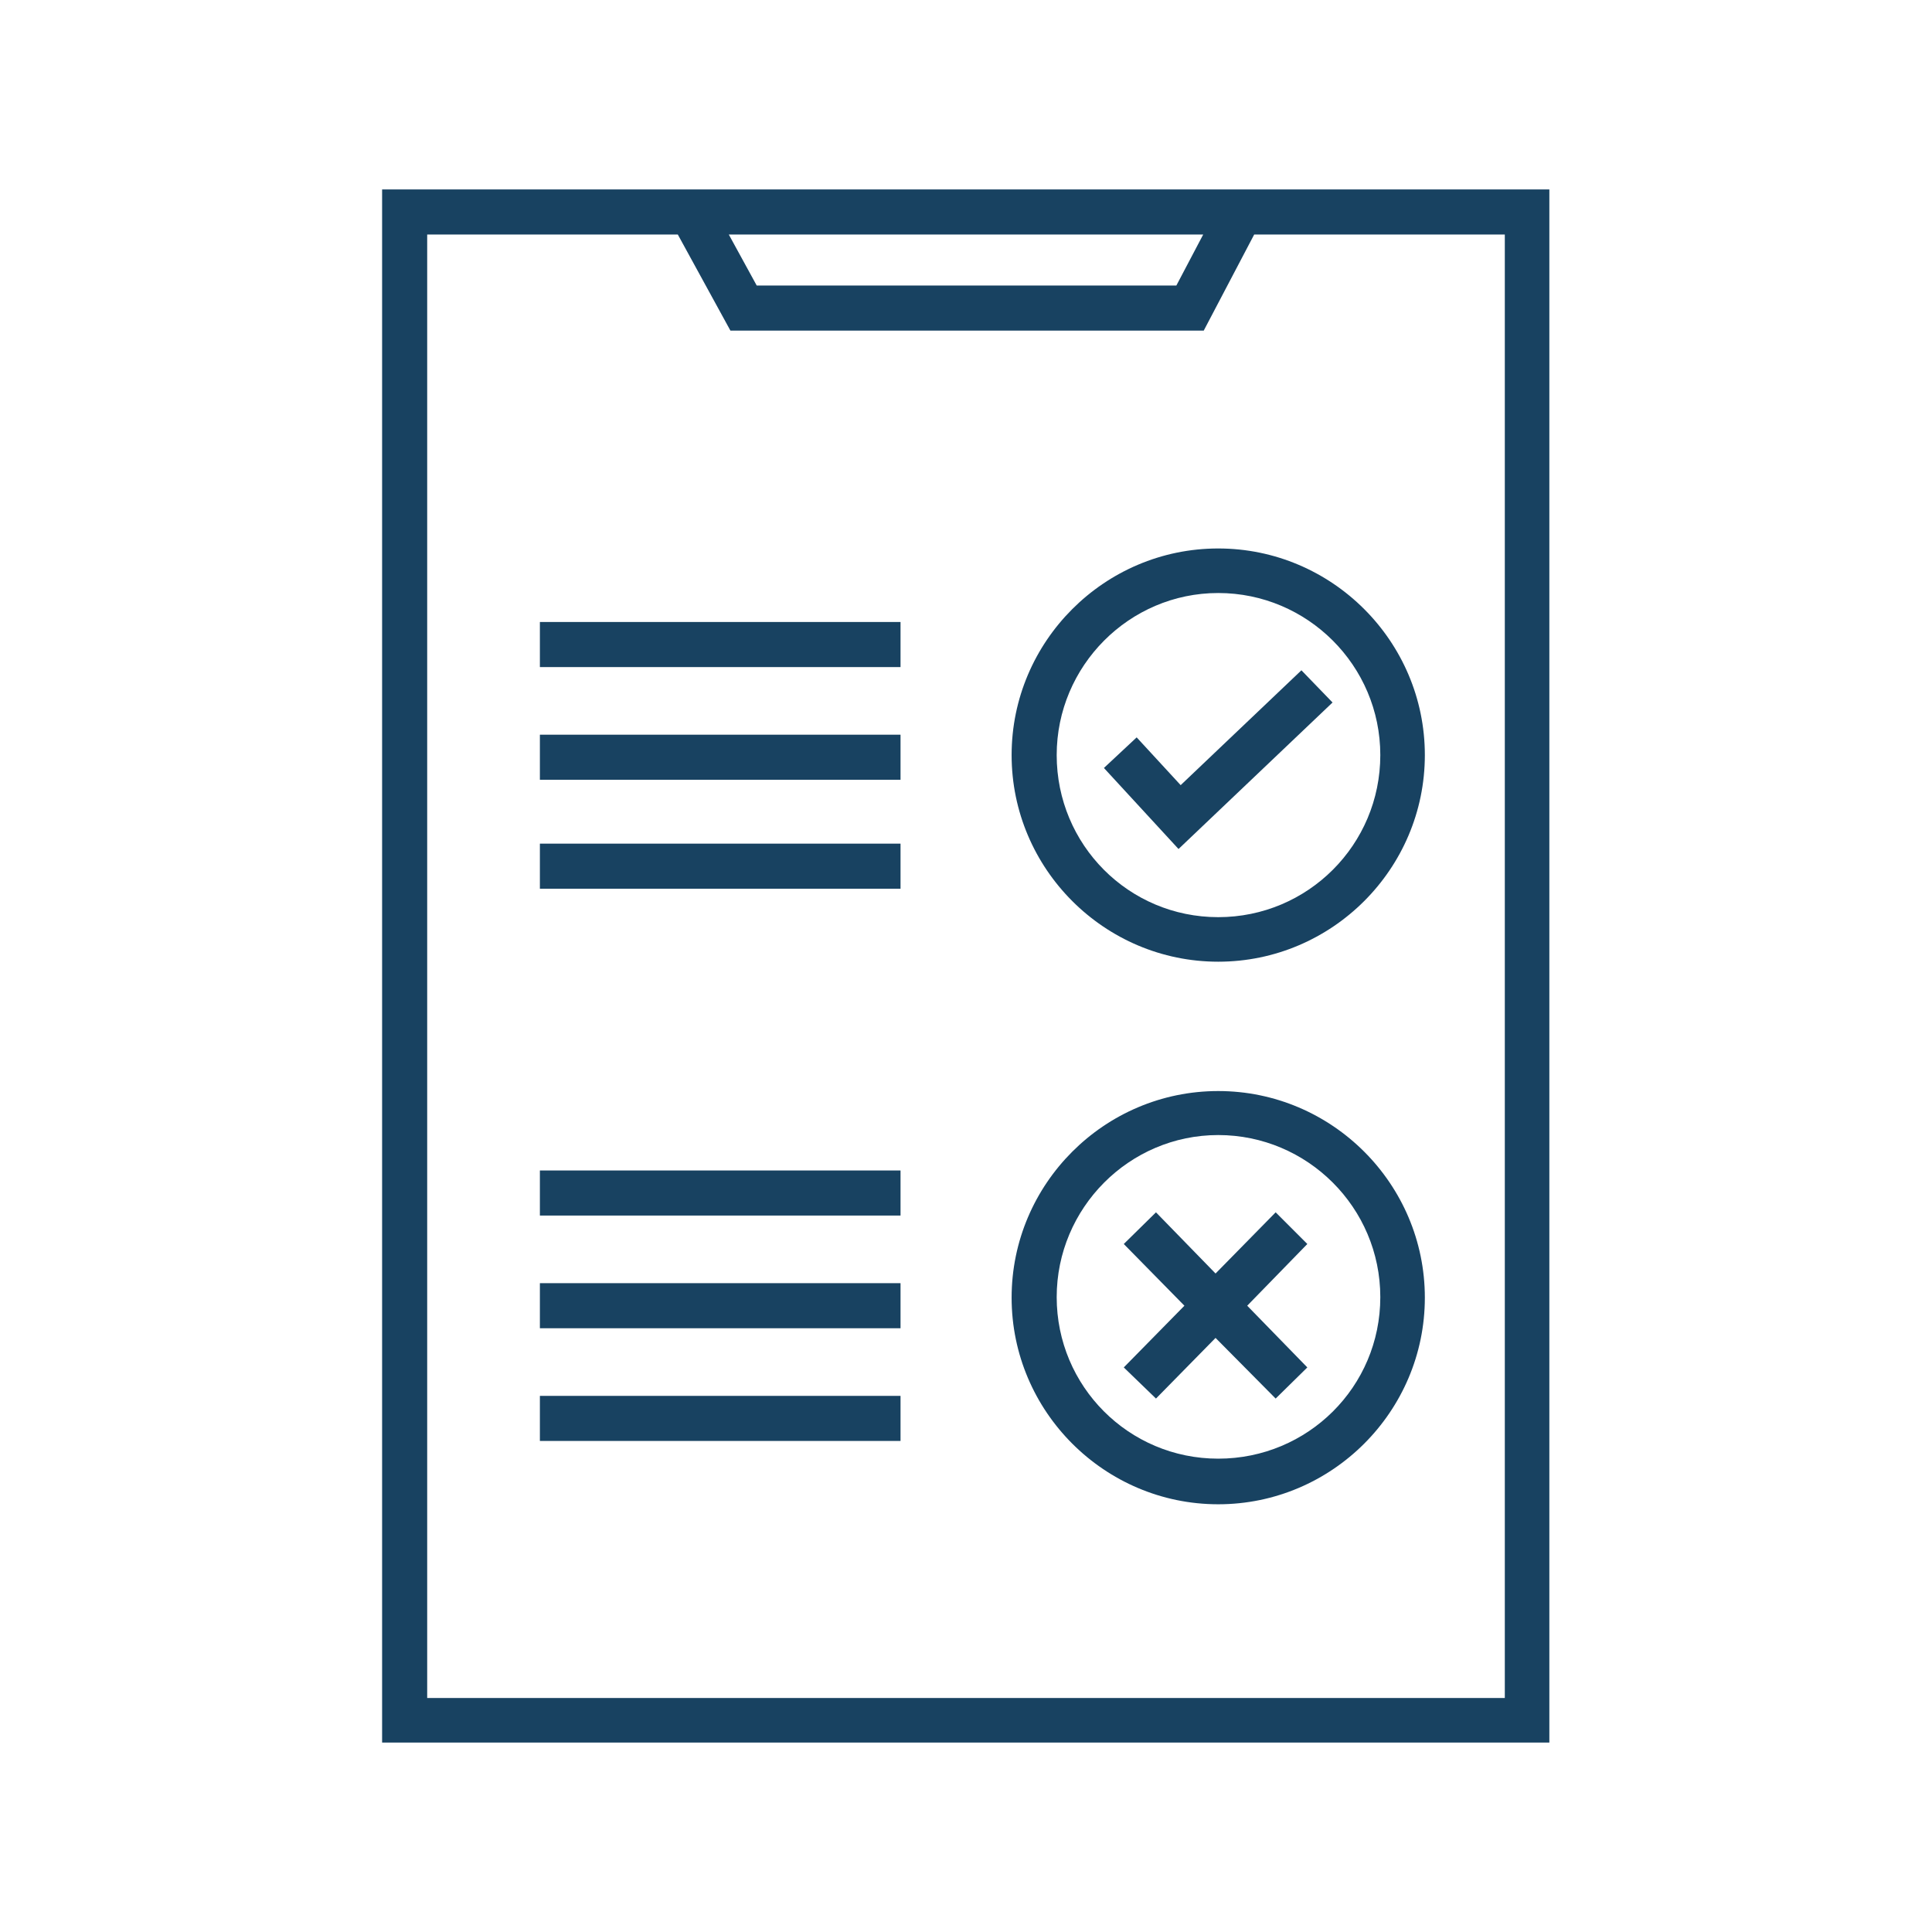
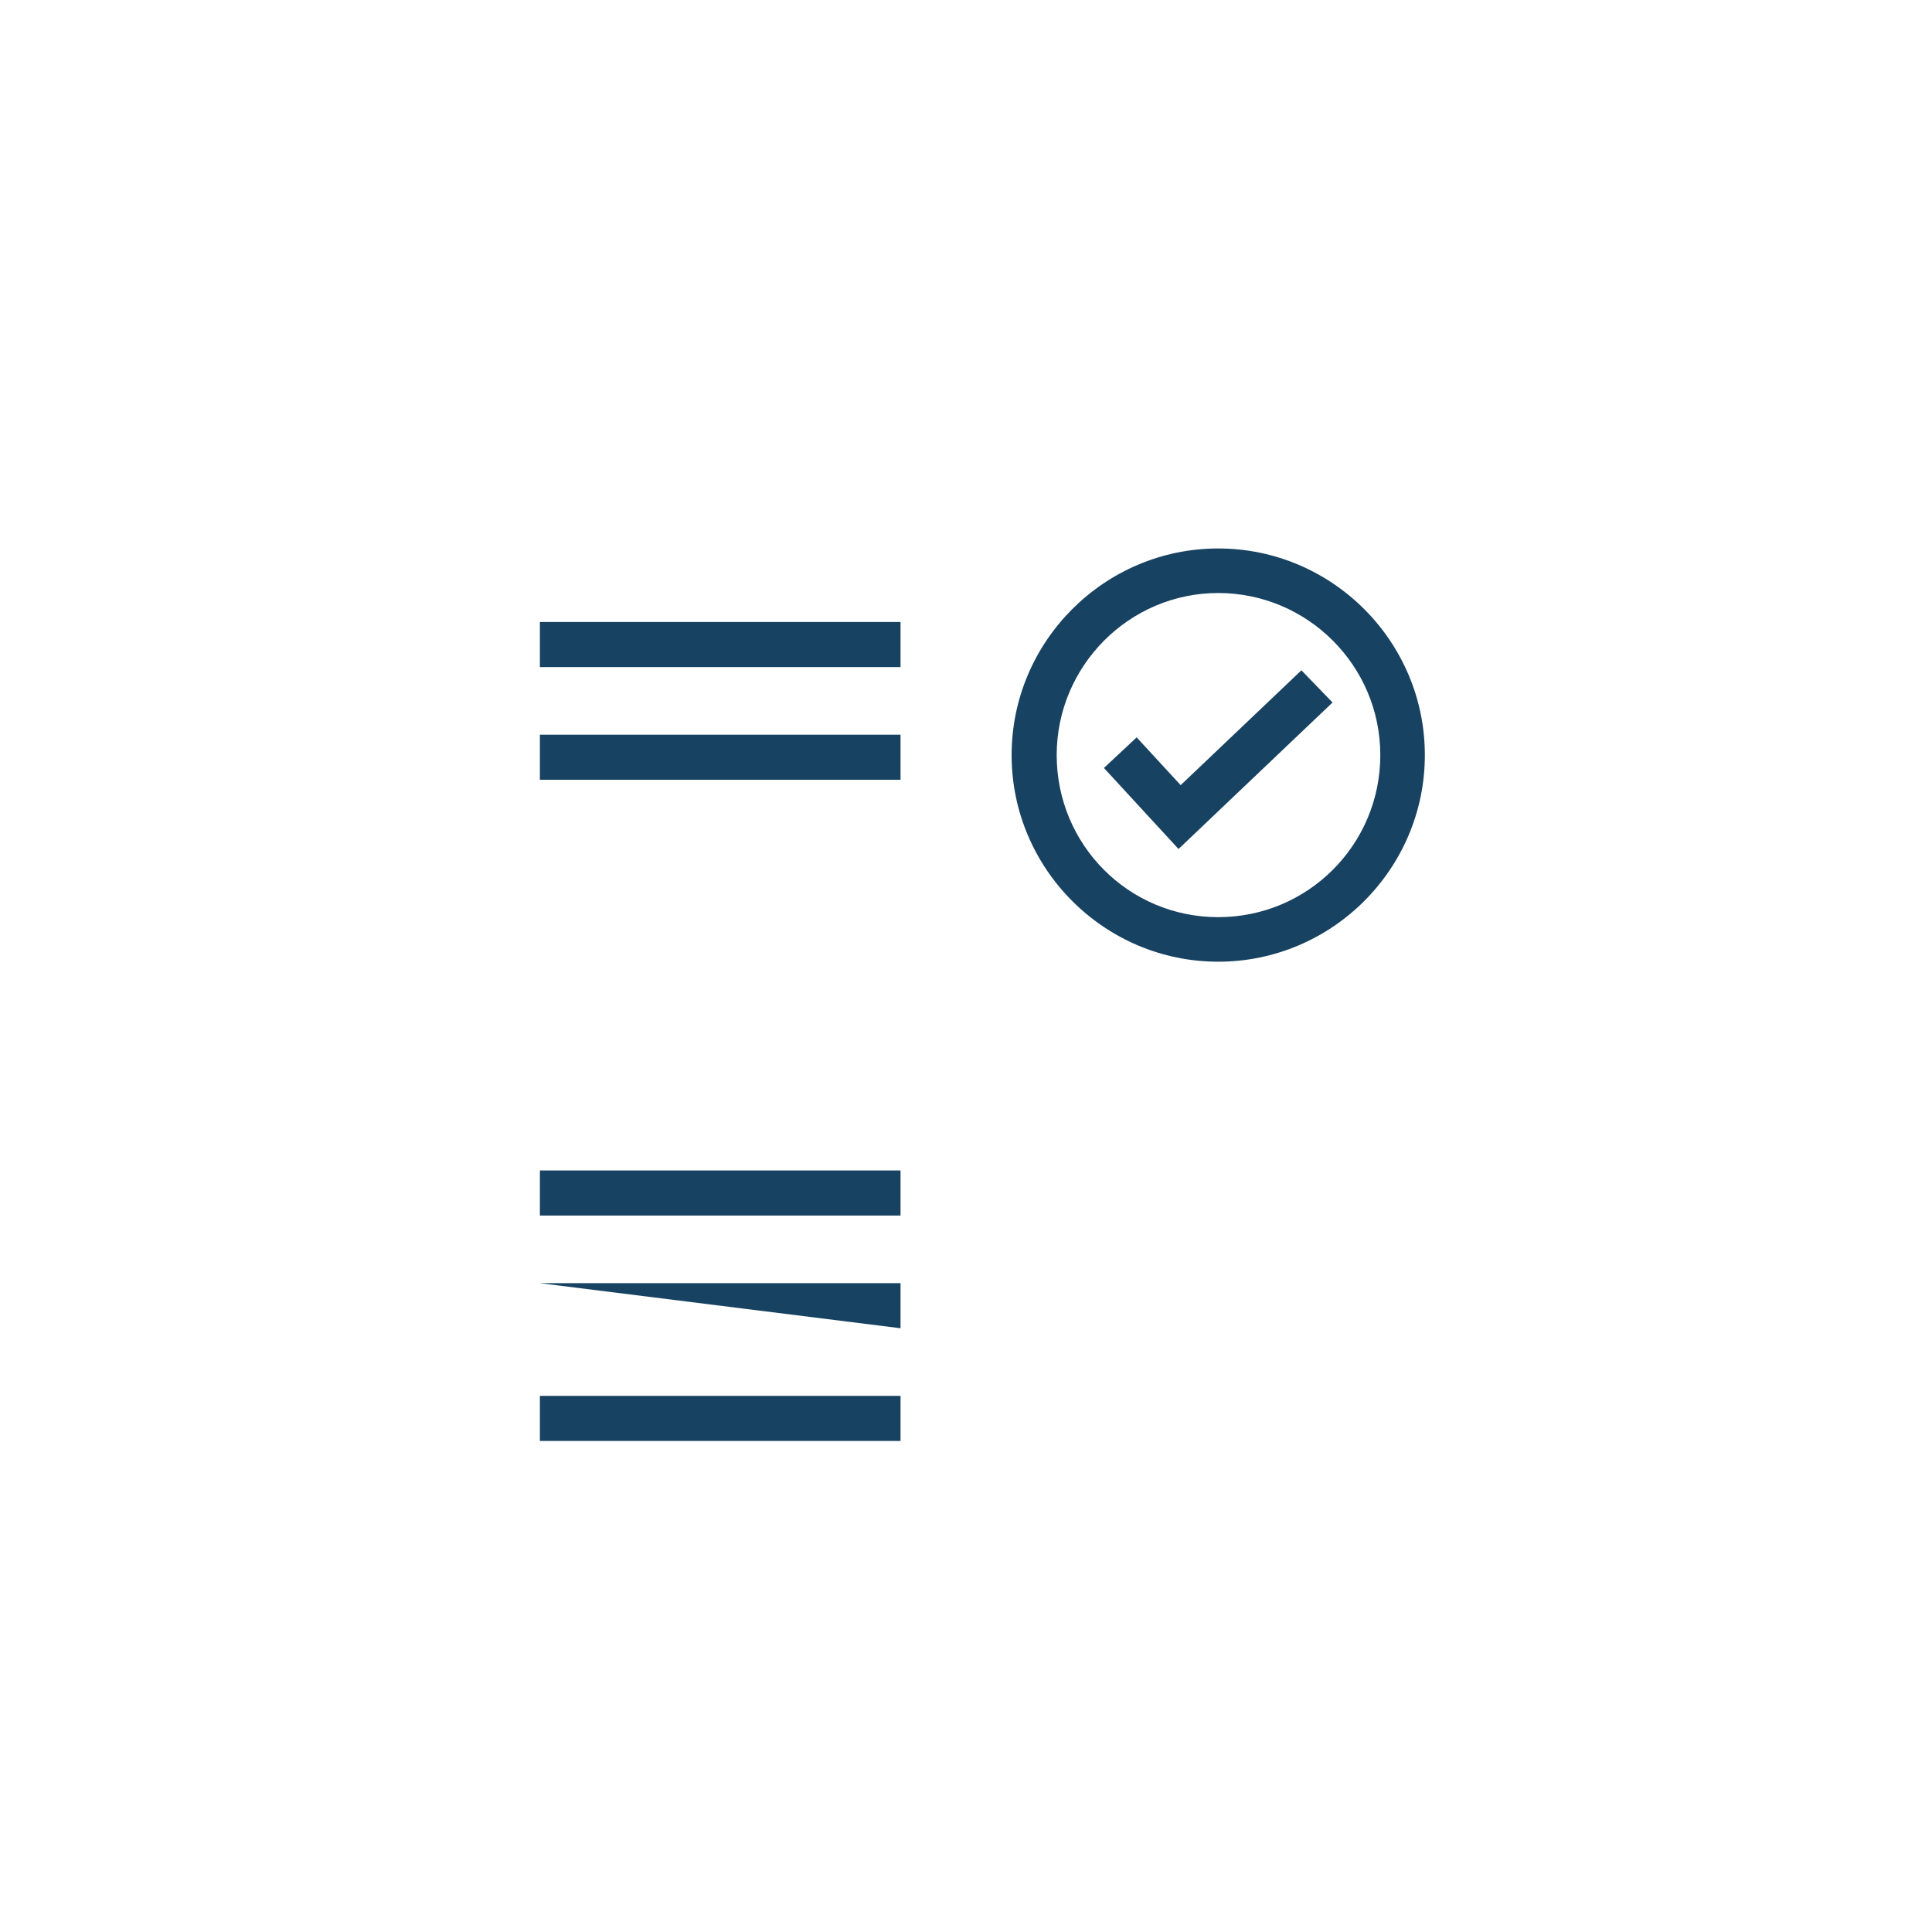
<svg xmlns="http://www.w3.org/2000/svg" width="1080" zoomAndPan="magnify" viewBox="0 0 810 810" height="1080" preserveAspectRatio="xMidYMid meet" version="1.0">
-   <path fill="#184261" d="M 160.199 79.426 L 160.199 730.574 L 649.574 730.574 L 649.574 79.426 Z M 306.227 138.602 L 504.676 138.602 L 525.824 98.324 L 630.898 98.324 C 630.898 98.324 630.898 711.898 630.898 711.898 L 179.102 711.898 L 179.102 98.324 L 284.176 98.324 C 284.176 98.324 306.227 138.602 306.227 138.602 Z M 493.199 119.699 L 317.25 119.699 L 305.551 98.324 L 504.449 98.324 C 504.449 98.324 493.199 119.699 493.199 119.699 Z M 493.199 119.699 " fill-opacity="1" fill-rule="nonzero" />
  <path fill="#184261" d="M 510.75 403.199 C 558.449 403.199 597.375 364.273 597.375 316.574 C 597.375 268.875 558.449 229.949 510.75 229.949 C 463.051 229.949 424.125 268.875 424.125 316.574 C 424.125 364.273 463.051 403.199 510.75 403.199 Z M 443.023 316.574 C 443.023 279.227 473.398 248.625 510.75 248.625 C 548.102 248.625 578.699 279 578.699 316.574 C 578.699 354.148 548.324 384.523 510.75 384.523 C 473.176 384.523 443.023 354.148 443.023 316.574 Z M 443.023 316.574 " fill-opacity="1" fill-rule="nonzero" />
  <path fill="#184261" d="M 558.676 294.523 L 545.625 281.023 L 495 329.176 L 476.551 309.148 L 462.824 321.977 L 494.102 355.949 Z M 558.676 294.523 " fill-opacity="1" fill-rule="nonzero" />
-   <path fill="#184261" d="M 510.75 630.676 C 558.449 630.676 597.375 591.75 597.375 544.051 C 597.375 496.352 558.449 457.426 510.75 457.426 C 463.051 457.426 424.125 496.352 424.125 544.051 C 424.125 591.75 463.051 630.676 510.75 630.676 Z M 443.023 543.824 C 443.023 506.477 473.398 475.875 510.75 475.875 C 548.102 475.875 578.699 506.25 578.699 543.824 C 578.699 581.398 548.324 611.551 510.75 611.551 C 473.176 611.551 443.023 581.176 443.023 543.824 Z M 443.023 543.824 " fill-opacity="1" fill-rule="nonzero" />
-   <path fill="#184261" d="M 484.648 586.352 L 509.625 560.926 L 534.824 586.352 L 548.102 573.301 L 522.898 547.426 L 548.102 521.551 L 534.824 508.273 L 509.625 533.926 L 484.648 508.273 L 471.148 521.551 L 496.574 547.426 L 471.148 573.301 Z M 484.648 586.352 " fill-opacity="1" fill-rule="nonzero" />
  <path fill="#184261" d="M 226.352 260.773 L 377.551 260.773 L 377.551 279.676 L 226.352 279.676 Z M 226.352 260.773 " fill-opacity="1" fill-rule="nonzero" />
  <path fill="#184261" d="M 226.352 308.023 L 377.551 308.023 L 377.551 326.926 L 226.352 326.926 Z M 226.352 308.023 " fill-opacity="1" fill-rule="nonzero" />
-   <path fill="#184261" d="M 226.352 353.699 L 377.551 353.699 L 377.551 372.602 L 226.352 372.602 Z M 226.352 353.699 " fill-opacity="1" fill-rule="nonzero" />
  <path fill="#184261" d="M 226.352 490.727 L 377.551 490.727 L 377.551 509.625 L 226.352 509.625 Z M 226.352 490.727 " fill-opacity="1" fill-rule="nonzero" />
-   <path fill="#184261" d="M 226.352 537.977 L 377.551 537.977 L 377.551 556.875 L 226.352 556.875 Z M 226.352 537.977 " fill-opacity="1" fill-rule="nonzero" />
+   <path fill="#184261" d="M 226.352 537.977 L 377.551 537.977 L 377.551 556.875 Z M 226.352 537.977 " fill-opacity="1" fill-rule="nonzero" />
  <path fill="#184261" d="M 226.352 585.227 L 377.551 585.227 L 377.551 604.125 L 226.352 604.125 Z M 226.352 585.227 " fill-opacity="1" fill-rule="nonzero" />
</svg>